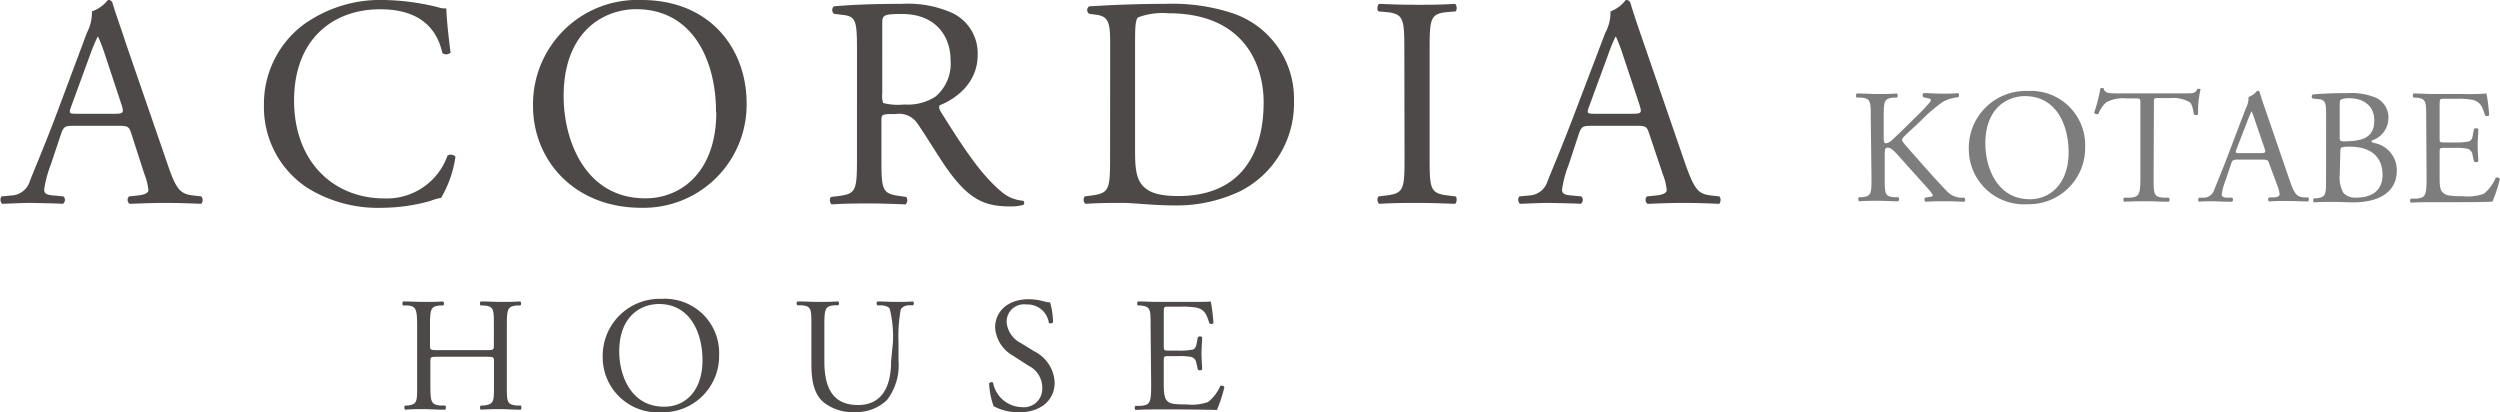
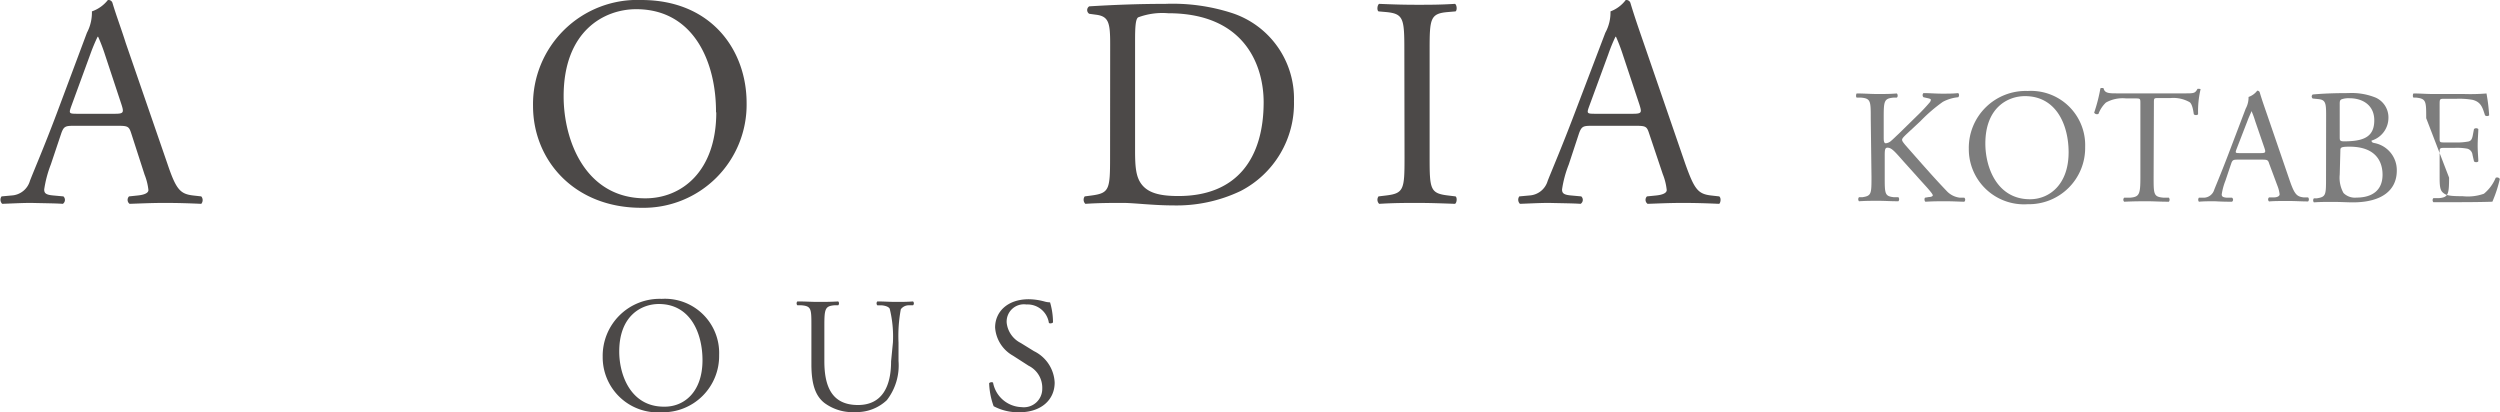
<svg xmlns="http://www.w3.org/2000/svg" viewBox="0 0 272.03 44.86">
  <defs>
    <style>.cls-1{fill:#4c4948;}.cls-2{fill:#7d7d7d;}</style>
  </defs>
  <g id="レイヤー_2" data-name="レイヤー 2">
    <g id="TOP">
      <path class="cls-1" d="M14.28,14.51c-.23-.72-.36-.82-1.35-.82h-5c-.82,0-1,.1-1.25.78L5.53,17.9a12.51,12.51,0,0,0-.72,2.71c0,.4.16.59,1,.66l1.09.1a.52.52,0,0,1-.06.81c-.86-.06-1.88-.06-3.44-.1-1.08,0-2.27.07-3.16.1a.62.62,0,0,1-.07-.81l1.09-.1a2.2,2.2,0,0,0,2-1.6c.59-1.51,1.52-3.63,2.9-7.29L9.46,3.56A4.67,4.67,0,0,0,10,1.24,3.8,3.8,0,0,0,11.74,0a.46.46,0,0,1,.49.29c.43,1.44,1,2.94,1.45,4.38L18.21,17.8c.95,2.81,1.38,3.3,2.8,3.47l.89.1a.62.62,0,0,1,0,.81c-1.35-.06-2.51-.1-4-.1s-2.84.07-3.8.1a.54.54,0,0,1-.06-.81l.95-.1c.7-.07,1.16-.26,1.16-.59A6.36,6.36,0,0,0,15.73,19ZM7.74,11.6c-.26.75-.23.78.7.78H12.5c.95,0,1-.13.72-1L11.44,6a19.75,19.75,0,0,0-.76-2h-.06a19.71,19.71,0,0,0-.8,1.92Z" transform="translate(0)" />
-       <path class="cls-1" d="M32.89,2.78A14.28,14.28,0,0,1,41.8,0a26,26,0,0,1,5.84.78,2.36,2.36,0,0,0,.93.13c0,.76.19,2.81.46,4.81a.69.69,0,0,1-.89.06c-.5-2.22-2-4.77-6.77-4.77C36.32,1,32,4.18,32,10.94s4.39,10.65,9.8,10.65a7,7,0,0,0,6.9-4.67.7.7,0,0,1,.86.13A12.29,12.29,0,0,1,48,21.53a5.53,5.53,0,0,0-1.16.33,19.71,19.71,0,0,1-5.21.75,14.59,14.59,0,0,1-8.22-2.19,10.51,10.51,0,0,1-4.69-9A10.79,10.79,0,0,1,32.89,2.78Z" transform="translate(0)" />
      <path class="cls-1" d="M58,11.53A11.35,11.35,0,0,1,69.78,0c7.63,0,11.46,5.46,11.46,11.21a11.22,11.22,0,0,1-11.46,11.4C62.46,22.61,58,17.41,58,11.53Zm19.91.69C77.94,6.83,75.53,1,69.22,1c-3.43,0-7.89,2.32-7.89,9.48,0,4.83,2.38,11.1,8.88,11.1C74.17,21.59,77.94,18.65,77.94,12.22Z" transform="translate(0)" />
-       <path class="cls-1" d="M93.25,5.46c0-3.11-.1-3.66-1.46-3.83L90.74,1.5a.54.54,0,0,1,0-.81C92.62.52,94.9.42,98.13.42a11.86,11.86,0,0,1,5.51,1A4.86,4.86,0,0,1,106.38,6c0,3.1-2.47,4.8-4.12,5.45-.17.2,0,.53.16.79,2.64,4.21,4.39,6.83,6.63,8.69a4,4,0,0,0,2.28.91.28.28,0,0,1,0,.46,5.2,5.2,0,0,1-1.46.16c-2.8,0-4.49-.81-6.83-4.11-.86-1.21-2.21-3.47-3.23-4.94a2.39,2.39,0,0,0-2.35-1c-1.48,0-1.55,0-1.55.72v4.11c0,3.43.07,3.83,2,4.09l.7.1a.63.63,0,0,1-.07.81c-1.49-.06-2.61-.1-3.93-.1s-2.57,0-4.12.1a.61.61,0,0,1-.07-.81l.83-.1c1.91-.23,2-.66,2-4.09ZM96,10.13a2.56,2.56,0,0,0,.1,1.08,6.45,6.45,0,0,0,2.28.16,5.57,5.57,0,0,0,3.4-.85,4.67,4.67,0,0,0,1.65-4c0-2.58-1.62-5-5.28-5-2,0-2.15.13-2.15,1Z" transform="translate(0)" />
      <path class="cls-1" d="M120.8,4.77c0-2.29-.16-3-1.55-3.17l-.73-.1a.48.48,0,0,1,0-.81c2.8-.17,5.47-.27,8.28-.27a21,21,0,0,1,7.26,1A9.8,9.8,0,0,1,140.8,11,10.71,10.71,0,0,1,135,20.78a16.17,16.17,0,0,1-7.4,1.57c-2.11,0-4.22-.27-5.38-.27-1.38,0-2.57,0-4.12.1a.62.62,0,0,1-.07-.81l.76-.1c1.91-.26,2-.66,2-4.09Zm2.71,11.66c0,1.73.1,2.78.66,3.56.72,1,2,1.34,4.06,1.34,6.4,0,9.27-4.15,9.27-10.22,0-3.6-1.75-9.67-10.4-9.67a7.54,7.54,0,0,0-3.26.45c-.27.2-.33,1-.33,2.49Z" transform="translate(0)" />
      <path class="cls-1" d="M152.81,5.49c0-3.46-.07-4-2-4.18L150,1.24c-.2-.13-.13-.72.07-.82,1.65.07,2.77.1,4.16.1s2.44,0,4.09-.1c.2.1.26.69.06.82l-.82.07c-1.95.16-2,.72-2,4.18V17.12c0,3.46.06,3.92,2,4.15l.82.1c.2.13.14.71-.06.81-1.65-.06-2.77-.1-4.09-.1s-2.51,0-4.16.1a.62.62,0,0,1-.07-.81l.83-.1c1.94-.23,2-.69,2-4.15Z" transform="translate(0)" />
      <path class="cls-1" d="M179.44,14.51c-.23-.72-.36-.82-1.35-.82h-5c-.83,0-1,.1-1.26.78L170.7,17.9a12.18,12.18,0,0,0-.73,2.71c0,.4.16.59,1,.66l1.09.1a.51.51,0,0,1-.07.81c-.86-.06-1.88-.06-3.43-.1-1.09,0-2.28.07-3.17.1a.62.62,0,0,1-.07-.81l1.09-.1a2.2,2.2,0,0,0,2-1.6c.6-1.51,1.52-3.63,2.91-7.29l3.36-8.82a4.56,4.56,0,0,0,.56-2.32A3.69,3.69,0,0,0,176.9,0a.48.48,0,0,1,.5.29c.43,1.44.95,2.94,1.45,4.38l4.52,13.13c1,2.81,1.39,3.3,2.81,3.47l.89.1c.23.16.16.68,0,.81-1.36-.06-2.51-.1-4-.1s-2.84.07-3.79.1a.53.53,0,0,1-.07-.81l1-.1c.69-.07,1.15-.26,1.15-.59a6.36,6.36,0,0,0-.43-1.73Zm-6.53-2.91c-.27.75-.23.78.69.78h4.06c1,0,1-.13.73-1L176.6,6a19.75,19.75,0,0,0-.76-2h-.06A18.17,18.17,0,0,0,175,5.91Z" transform="translate(0)" />
-       <path class="cls-1" d="M47.73,38.82c-.87,0-.9,0-.9.57V41.9c0,1.87.09,2.12,1.1,2.23l.52,0c.11.07.07.39,0,.45-1,0-1.58-.06-2.29-.06s-1.38,0-2.08.06a.35.35,0,0,1,0-.45l.31,0c1-.18,1-.36,1-2.23V35.48c0-1.87-.13-2.17-1.06-2.24l-.47,0c-.11-.07-.07-.39,0-.44.88,0,1.49.05,2.26.05s1.32,0,2.09-.05c.11.05.15.37,0,.44l-.34,0c-1,.1-1.08.37-1.08,2.24v2.05c0,.55,0,.57.9.57h5.15c.86,0,.9,0,.9-.57V35.48c0-1.87,0-2.14-1.1-2.24l-.34,0c-.11-.07-.08-.39,0-.44.83,0,1.44.05,2.18.05s1.32,0,2.13-.05c.1.05.14.37,0,.44l-.38,0c-1,.1-1.08.37-1.08,2.24V41.9c0,1.87,0,2.1,1.08,2.23l.44,0c.1.07.07.39,0,.45-.86,0-1.48-.06-2.18-.06s-1.38,0-2.18.06a.35.35,0,0,1,0-.45l.34,0c1.1-.18,1.1-.36,1.1-2.23V39.39c0-.54,0-.57-.9-.57Z" transform="translate(0)" />
      <path class="cls-1" d="M65.58,38.82A6.2,6.2,0,0,1,72,32.52a5.9,5.9,0,0,1,6.25,6.12A6.12,6.12,0,0,1,72,44.86,6,6,0,0,1,65.58,38.82Zm10.86.37c0-2.94-1.32-6.11-4.75-6.11-1.88,0-4.31,1.26-4.31,5.17,0,2.63,1.3,6,4.85,6C74.39,44.3,76.44,42.7,76.44,39.19Z" transform="translate(0)" />
      <path class="cls-1" d="M97.16,37.28a12.59,12.59,0,0,0-.35-3.69c-.12-.21-.45-.33-.9-.37l-.45,0a.32.32,0,0,1,0-.42c.68,0,1.35.05,2,.05s1.25,0,1.89-.05a.29.29,0,0,1,0,.42l-.43,0a1.08,1.08,0,0,0-.9.43,15.85,15.85,0,0,0-.25,3.63v2a6.16,6.16,0,0,1-1.27,4.26,4.78,4.78,0,0,1-3.43,1.3,5.14,5.14,0,0,1-3.37-1c-1-.79-1.41-2.09-1.41-4.21V35.46c0-1.85,0-2.15-1.08-2.24l-.45,0a.32.32,0,0,1,0-.42c.9,0,1.51.05,2.23.05s1.34,0,2.22-.05a.31.31,0,0,1,0,.42l-.43,0c-1,.09-1.08.39-1.08,2.24v3.85c0,2.87.9,4.76,3.66,4.76,2.61,0,3.6-2,3.6-4.74Z" transform="translate(0)" />
      <path class="cls-1" d="M110.92,44.86a5.69,5.69,0,0,1-2.8-.66,8.15,8.15,0,0,1-.49-2.5c.09-.12.36-.16.43-.05a3.26,3.26,0,0,0,3.1,2.65,2,2,0,0,0,2.25-2,2.67,2.67,0,0,0-1.48-2.5l-1.71-1.1a3.81,3.81,0,0,1-1.94-3.07c0-1.69,1.33-3.07,3.67-3.07a6.81,6.81,0,0,1,1.68.24,2.38,2.38,0,0,0,.63.1,7.86,7.86,0,0,1,.32,2.18c-.07.1-.36.16-.45.05a2.35,2.35,0,0,0-2.45-2,1.88,1.88,0,0,0-2.14,2,2.8,2.8,0,0,0,1.53,2.19l1.44.89a4,4,0,0,1,2.25,3.42C114.76,43.52,113.27,44.86,110.92,44.86Z" transform="translate(0)" />
-       <path class="cls-1" d="M125.2,35.48c0-1.85,0-2.12-1.1-2.24l-.29,0c-.11-.07-.07-.39,0-.44.77,0,1.38.05,2.12.05h3.39c1.15,0,2.21,0,2.43-.05a20.81,20.81,0,0,1,.29,2.37.36.36,0,0,1-.45,0c-.27-.84-.44-1.46-1.37-1.69a8.63,8.63,0,0,0-1.75-.11h-1.3c-.54,0-.54,0-.54.71v3.57c0,.5.06.5.6.5h1a6.7,6.7,0,0,0,1.53-.11c.22-.07.35-.18.44-.62l.14-.73a.36.36,0,0,1,.47,0c0,.43-.07,1.13-.07,1.8s.07,1.32.07,1.72a.36.36,0,0,1-.47,0l-.16-.69a.77.77,0,0,0-.56-.68,6.13,6.13,0,0,0-1.39-.09h-1c-.54,0-.6,0-.6.48v2.52c0,.94.06,1.55.35,1.85s.59.41,2.17.41a5.27,5.27,0,0,0,2.31-.27A4.54,4.54,0,0,0,132.78,42a.34.34,0,0,1,.45.13,16.77,16.77,0,0,1-.81,2.48q-2.43-.06-4.83-.06H126c-.77,0-1.38,0-2.45.06a.36.36,0,0,1,0-.45l.59,0c1-.09,1.12-.36,1.12-2.23Z" transform="translate(0)" />
      <path class="cls-2" d="M203.56,12.86c0-1.87,0-2.15-1.08-2.24l-.45,0c-.11-.07-.07-.39,0-.45.89,0,1.46.06,2.27.06s1.32,0,2.09-.06c.11.06.15.38,0,.45l-.34,0c-1.05.1-1.08.37-1.08,2.24v2.05c0,.34,0,.68.23.68a1,1,0,0,0,.5-.2c.26-.21.72-.67.92-.85l1.95-1.91a20.25,20.25,0,0,0,1.4-1.48.52.52,0,0,0,.13-.28c0-.08-.08-.13-.31-.18l-.49-.11a.31.31,0,0,1,0-.45c.63,0,1.35.06,2,.06s1.24,0,1.78-.06a.33.33,0,0,1,0,.45,4.42,4.42,0,0,0-1.67.5A17.07,17.07,0,0,0,209,13.15l-1.62,1.51c-.25.25-.41.41-.41.55s.11.27.34.56c1.71,1.94,3.1,3.54,4.5,5a2.32,2.32,0,0,0,1.44.74l.49,0a.3.3,0,0,1,0,.44c-.46,0-1.17-.05-2-.05s-1.37,0-2.2.05c-.13,0-.18-.33-.07-.44l.41-.07c.25,0,.43-.09.43-.18s-.12-.25-.25-.41c-.34-.43-.81-.91-1.49-1.68l-1.44-1.6c-1-1.14-1.32-1.5-1.75-1.5-.27,0-.3.23-.3.86v2.3c0,1.87,0,2.12,1,2.23l.49,0a.35.35,0,0,1,0,.44c-.88,0-1.49-.05-2.2-.05s-1.35,0-2.09.05a.34.34,0,0,1,0-.44l.36,0c1-.15,1-.36,1-2.23Z" transform="translate(0)" />
      <path class="cls-2" d="M214.23,16.19a6.19,6.19,0,0,1,6.41-6.29A5.9,5.9,0,0,1,226.89,16a6.12,6.12,0,0,1-6.25,6.22A6,6,0,0,1,214.23,16.19Zm10.86.38c0-2.94-1.32-6.11-4.75-6.11-1.88,0-4.31,1.26-4.31,5.16,0,2.64,1.3,6.06,4.85,6.06C223,21.68,225.09,20.08,225.09,16.57Z" transform="translate(0)" />
      <path class="cls-2" d="M234.34,19.28c0,1.87,0,2.14,1.08,2.23l.58,0a.35.35,0,0,1,0,.44c-1,0-1.64-.05-2.36-.05s-1.35,0-2.5.05a.3.3,0,0,1,0-.44l.65,0c1-.09,1.11-.36,1.11-2.23v-8c0-.55,0-.57-.54-.57h-1a3.71,3.71,0,0,0-2.21.45,3.25,3.25,0,0,0-.81,1.23.36.36,0,0,1-.47-.13,17.54,17.54,0,0,0,.68-2.65.43.43,0,0,1,.35,0c.1.57.7.55,1.53.55h7.29c1,0,1.13,0,1.4-.5.09,0,.29,0,.33.05a10.35,10.35,0,0,0-.27,2.71c-.07.14-.38.14-.47,0-.06-.45-.18-1.11-.45-1.3a3.58,3.58,0,0,0-2.09-.45h-1.28c-.54,0-.52,0-.52.61Z" transform="translate(0)" />
      <path class="cls-2" d="M246.92,17.82c-.12-.4-.2-.45-.74-.45h-2.72c-.45,0-.55.05-.68.43l-.63,1.87a6.79,6.79,0,0,0-.4,1.48c0,.21.09.32.53.36l.59,0a.27.27,0,0,1,0,.44c-.46,0-1,0-1.87-.05-.59,0-1.24,0-1.73.05a.35.35,0,0,1,0-.44l.59,0a1.21,1.21,0,0,0,1.08-.88c.33-.82.83-2,1.59-4l1.83-4.81a2.53,2.53,0,0,0,.31-1.27,2,2,0,0,0,.94-.68.27.27,0,0,1,.27.16c.23.79.52,1.61.79,2.39l2.46,7.17c.53,1.53.76,1.8,1.54,1.89l.48,0a.33.33,0,0,1,0,.44c-.74,0-1.37-.05-2.18-.05s-1.55,0-2.07.05a.29.29,0,0,1,0-.44l.52,0c.38,0,.63-.15.63-.33a3.51,3.51,0,0,0-.24-.94Zm-3.56-1.59c-.15.41-.13.43.37.43H246c.52,0,.56-.07.4-.55l-1-2.91a9.82,9.82,0,0,0-.41-1.12h0c0,.09-.23.51-.43,1.05Z" transform="translate(0)" />
      <path class="cls-2" d="M253.11,12.51c0-1.32-.07-1.66-.88-1.73l-.58-.06a.28.28,0,0,1,0-.44c1-.09,2.2-.15,3.87-.15a6.92,6.92,0,0,1,3,.5,2.36,2.36,0,0,1,1.37,2.23,2.59,2.59,0,0,1-1.84,2.44c0,.18.14.24.34.27a3,3,0,0,1,2.41,3c0,2.06-1.54,3.45-4.79,3.45-.52,0-1.4-.05-2.16-.05s-1.4,0-2.07.05a.34.34,0,0,1,0-.44l.32,0c1-.16,1-.36,1-2.23Zm1.48,2.37c0,.49,0,.53.93.49,1.84-.07,2.83-.6,2.83-2.28s-1.31-2.4-2.68-2.4a2.29,2.29,0,0,0-.83.1c-.18.06-.25.15-.25.47Zm0,4.13A3.39,3.39,0,0,0,255,21a1.75,1.75,0,0,0,1.42.5c1.6,0,2.83-.71,2.83-2.49,0-1.41-.72-3.05-3.59-3.05-1,0-1,.11-1,.46Z" transform="translate(0)" />
-       <path class="cls-2" d="M264,12.86c0-1.85,0-2.12-1.1-2.24l-.28,0c-.11-.07-.08-.39,0-.45.78,0,1.39.06,2.13.06h3.38a21.71,21.71,0,0,0,2.43-.06,19.19,19.19,0,0,1,.29,2.38.36.36,0,0,1-.45,0c-.27-.84-.43-1.46-1.37-1.69a8.52,8.52,0,0,0-1.74-.11H266c-.54,0-.54,0-.54.71V15c0,.5,0,.5.59.5h1.05a6.82,6.82,0,0,0,1.53-.11c.21-.07.34-.18.43-.62l.14-.73a.36.36,0,0,1,.47,0c0,.43-.07,1.13-.07,1.8s.07,1.32.07,1.71c-.07.13-.38.13-.47,0l-.16-.69a.77.77,0,0,0-.56-.68,6.08,6.08,0,0,0-1.38-.09h-1.05c-.54,0-.59,0-.59.48v2.52c0,.94,0,1.55.34,1.85s.6.41,2.18.41a5.18,5.18,0,0,0,2.3-.27,4.43,4.43,0,0,0,1.28-1.73.33.33,0,0,1,.45.13,14.31,14.31,0,0,1-.81,2.47C269.6,22,268,22,266.4,22h-1.62c-.78,0-1.39,0-2.45.05a.33.33,0,0,1,0-.44l.6,0c1-.09,1.11-.36,1.11-2.23Z" transform="translate(0)" />
+       <path class="cls-2" d="M264,12.86c0-1.85,0-2.12-1.1-2.24l-.28,0c-.11-.07-.08-.39,0-.45.78,0,1.39.06,2.13.06h3.38a21.71,21.71,0,0,0,2.43-.06,19.19,19.19,0,0,1,.29,2.38.36.36,0,0,1-.45,0c-.27-.84-.43-1.46-1.37-1.69a8.52,8.52,0,0,0-1.74-.11H266c-.54,0-.54,0-.54.71V15c0,.5,0,.5.59.5h1.05a6.82,6.82,0,0,0,1.53-.11c.21-.07.34-.18.43-.62l.14-.73a.36.36,0,0,1,.47,0c0,.43-.07,1.13-.07,1.8s.07,1.32.07,1.71c-.07.13-.38.13-.47,0l-.16-.69a.77.77,0,0,0-.56-.68,6.08,6.08,0,0,0-1.38-.09h-1.05c-.54,0-.59,0-.59.48v2.52c0,.94,0,1.55.34,1.85s.6.41,2.18.41a5.18,5.18,0,0,0,2.3-.27,4.43,4.43,0,0,0,1.28-1.73.33.33,0,0,1,.45.13,14.31,14.31,0,0,1-.81,2.47C269.6,22,268,22,266.4,22h-1.62a.33.33,0,0,1,0-.44l.6,0c1-.09,1.11-.36,1.11-2.23Z" transform="translate(0)" />
    </g>
  </g>
</svg>